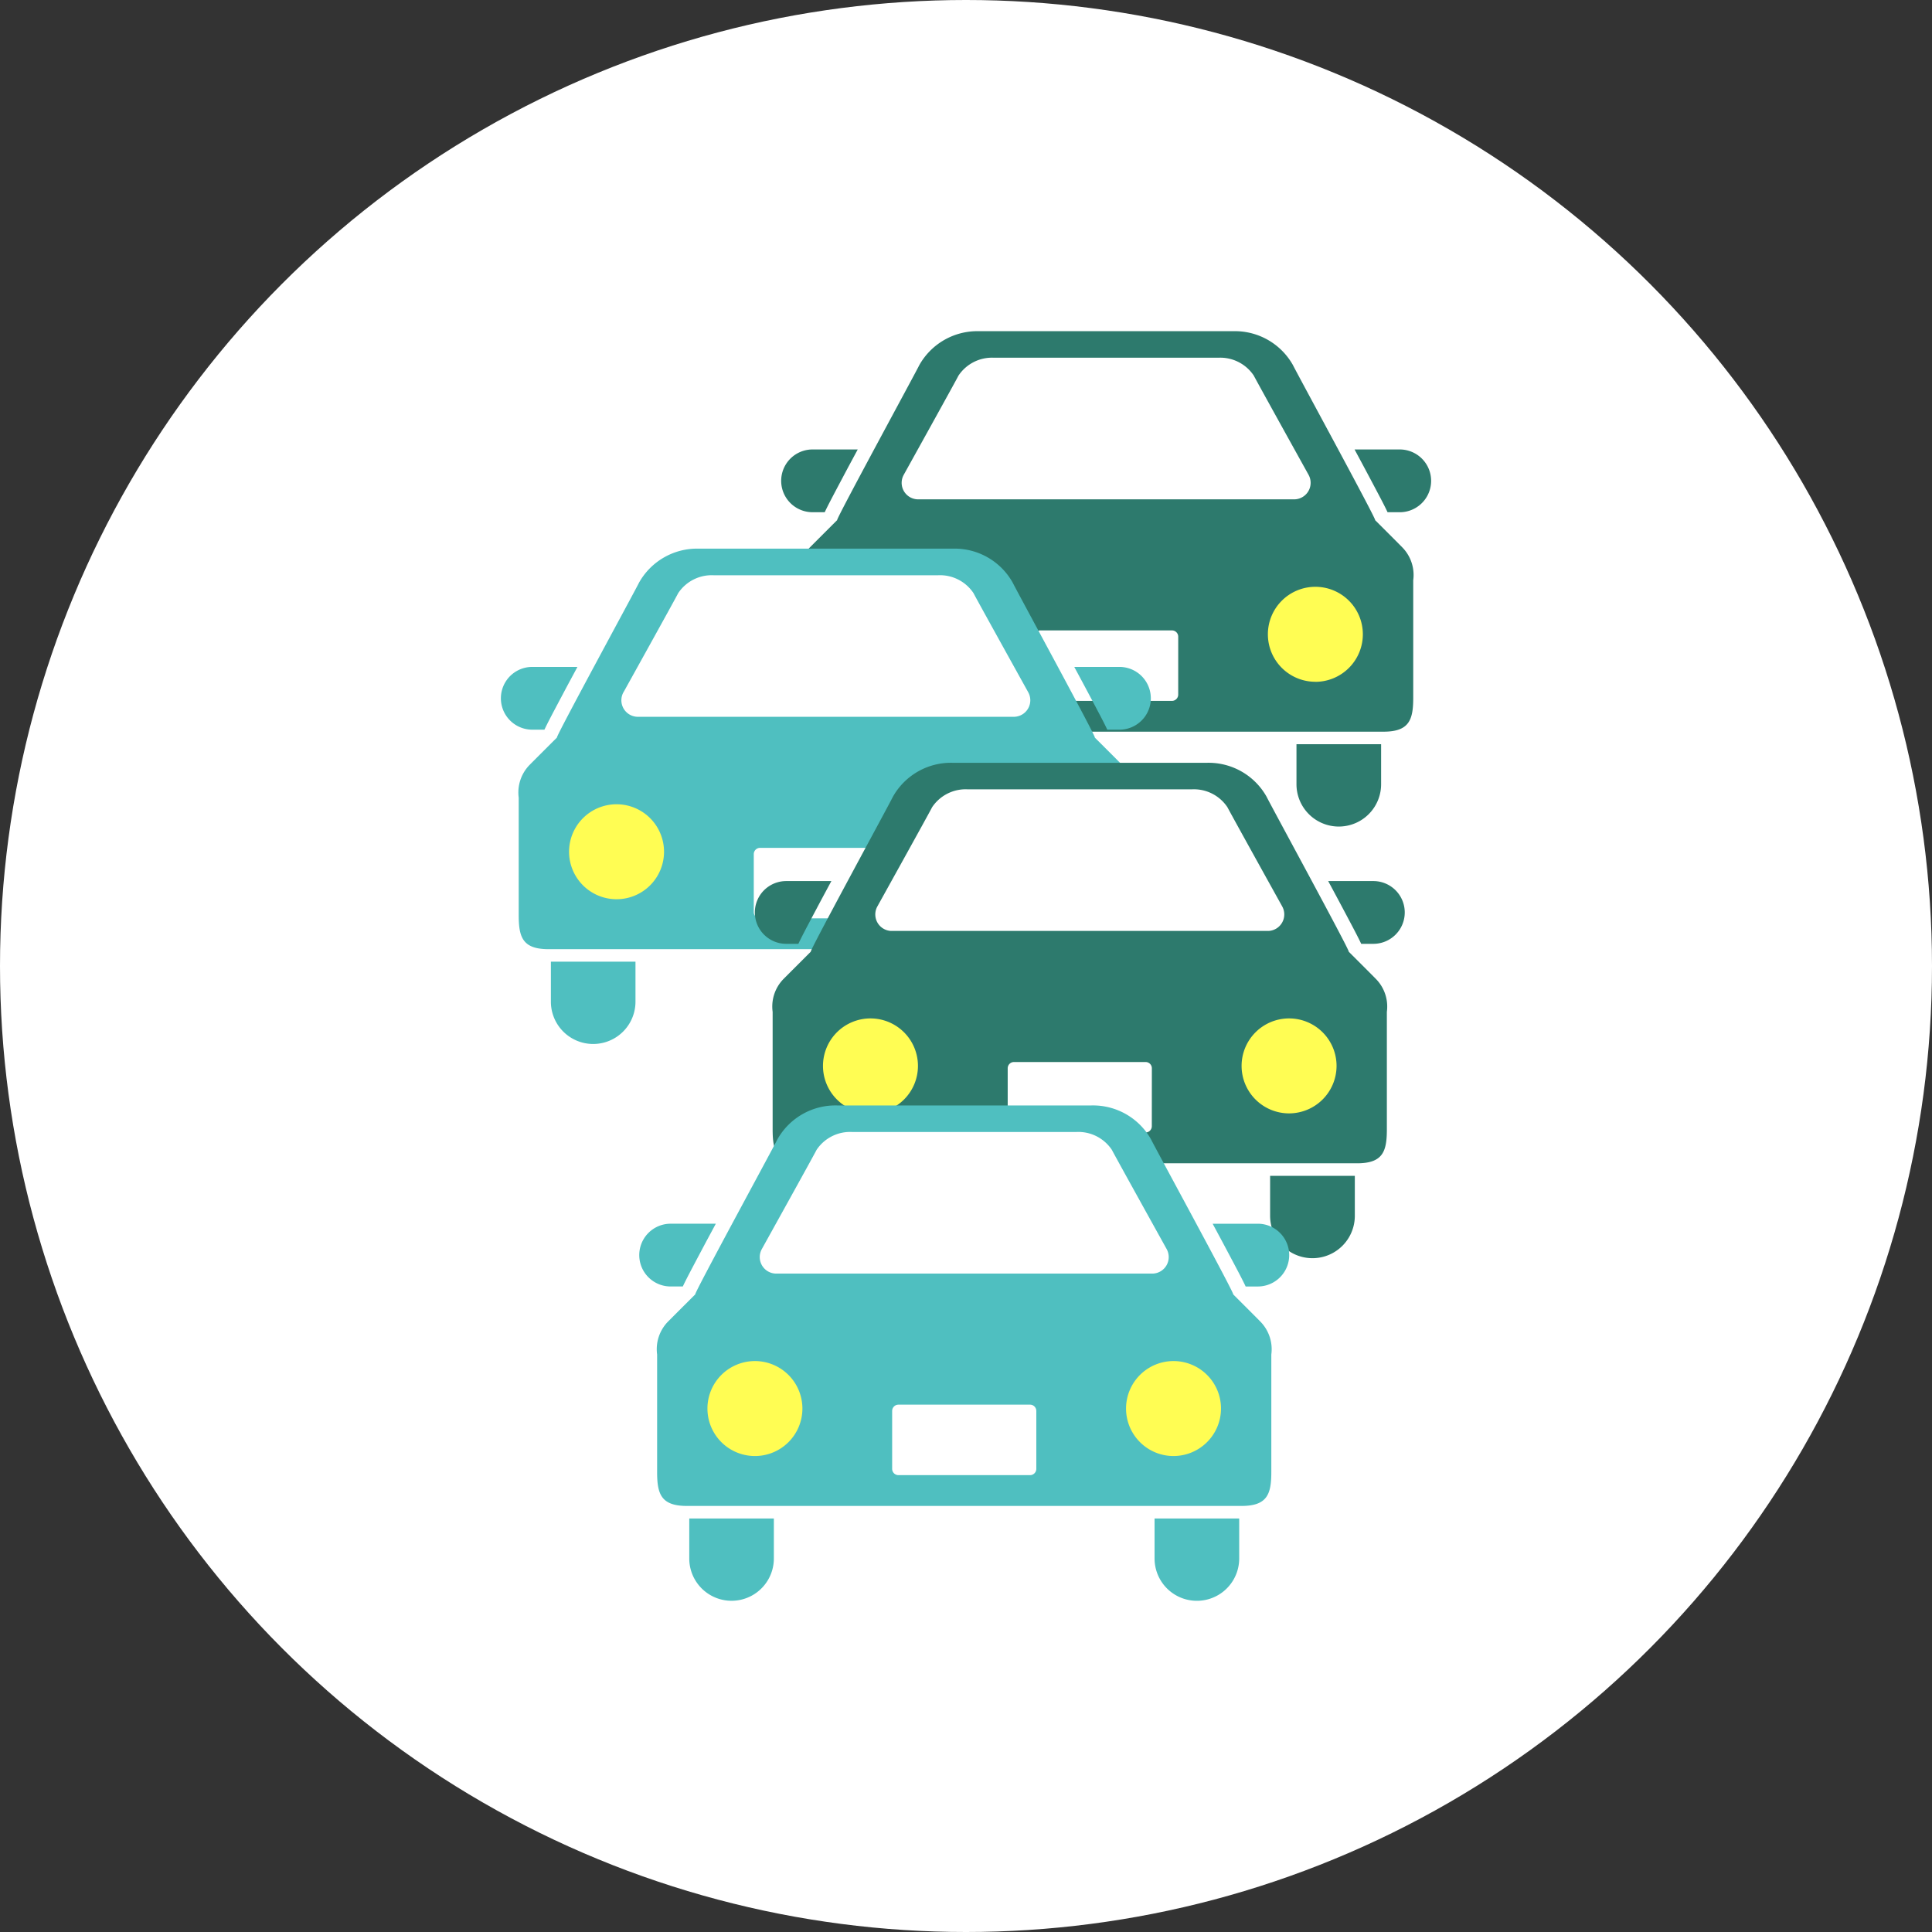
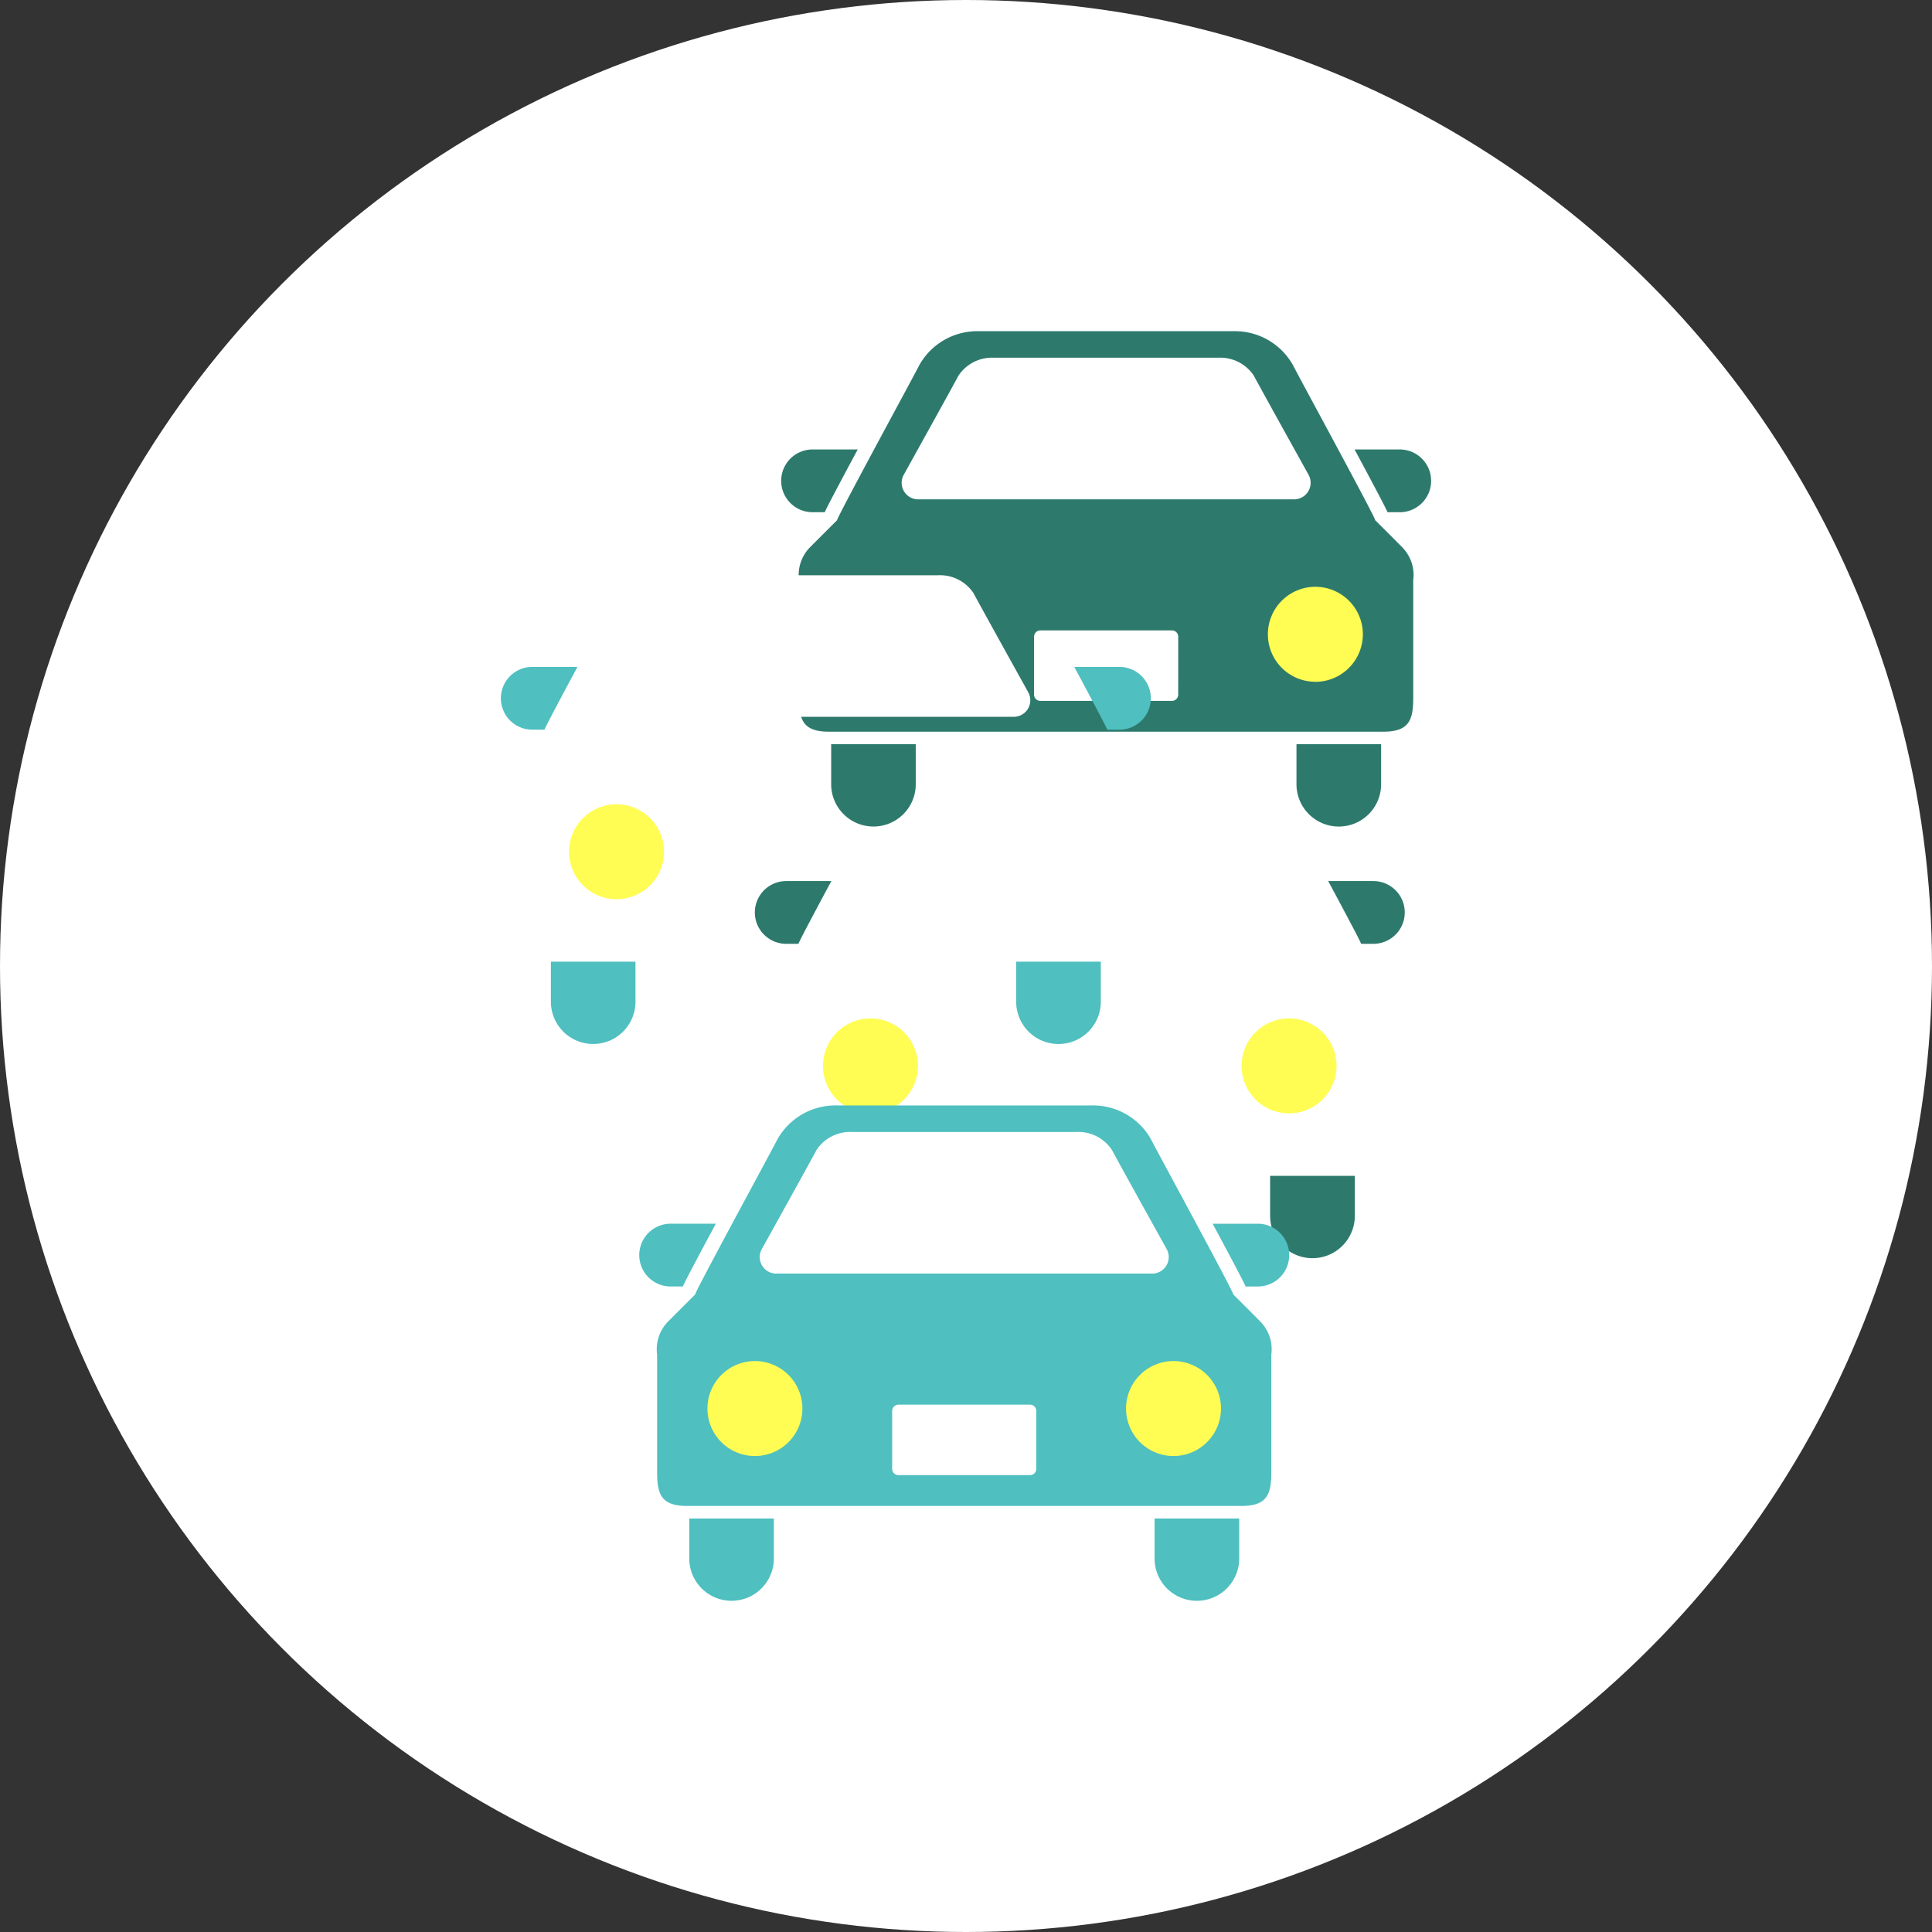
<svg xmlns="http://www.w3.org/2000/svg" width="130" height="130" viewBox="0 0 130 130">
  <rect x="0" y="0" width="130" height="130" fill="#333333" stroke="none" />
  <defs>
    <clipPath id="clip-path">
      <rect id="長方形_1743" data-name="長方形 1743" width="62.593" height="85.429" transform="translate(0 0)" fill="none" />
    </clipPath>
  </defs>
  <g id="グループ_2573" data-name="グループ 2573" transform="translate(-201 -7623)">
    <circle id="楕円形_48" data-name="楕円形 48" cx="65" cy="65" r="65" transform="translate(201 7623)" fill="#fff" />
    <g id="グループ_1189" data-name="グループ 1189" transform="translate(234.703 7645.285)">
      <g id="グループ_1188" data-name="グループ 1188" clip-path="url(#clip-path)">
        <path id="パス_7837" data-name="パス 7837" d="M21.791,12.181c.2-.43.573-1.136,1.232-2.376.3-.571.642-1.2.989-1.847h-3.04a2.111,2.111,0,1,0,0,4.223Z" fill="#2d7a6d" />
        <path id="パス_7838" data-name="パス 7838" d="M60.482,7.958h-3.04c.348.646.686,1.276.989,1.847.659,1.241,1.034,1.947,1.232,2.377h.819a2.112,2.112,0,0,0,0-4.224" fill="#2d7a6d" />
        <path id="パス_7839" data-name="パス 7839" d="M22.224,30.484a2.846,2.846,0,1,0,5.692,0V27.792H22.224Z" fill="#2d7a6d" />
        <path id="パス_7840" data-name="パス 7840" d="M53.534,30.484a2.847,2.847,0,0,0,5.695,0V27.792H53.534Z" fill="#2d7a6d" />
        <path id="パス_7841" data-name="パス 7841" d="M58.824,12.71c.144.043-5.269-9.892-5.528-10.429A4.476,4.476,0,0,0,49.276,0h-17.1a4.478,4.478,0,0,0-4.02,2.281c-.259.537-5.669,10.472-5.526,10.429,0,0-1.751,1.747-1.885,1.887a2.654,2.654,0,0,0-.683,2.162v7.907c0,1.475.263,2.282,2,2.282H59.39c1.739,0,2-.807,2-2.282V16.759a2.651,2.651,0,0,0-.687-2.162c-.128-.14-1.882-1.887-1.882-1.887" fill="#2d7a6d" />
        <path id="パス_7842" data-name="パス 7842" d="M27.108,9.663S30.585,3.4,30.79,2.991a2.71,2.71,0,0,1,2.376-1.206H48.287a2.709,2.709,0,0,1,2.376,1.206c.207.41,3.684,6.672,3.684,6.672a1.112,1.112,0,0,1-.912,1.65H28.018a1.111,1.111,0,0,1-.91-1.65" fill="#fff" />
        <path id="パス_7843" data-name="パス 7843" d="M26.643,23.59A3.195,3.195,0,1,1,29.837,20.4a3.194,3.194,0,0,1-3.194,3.194" fill="#fffd53" />
        <path id="パス_7844" data-name="パス 7844" d="M45.576,24.453a.423.423,0,0,1-.422.423H36.3a.423.423,0,0,1-.423-.423v-3.9a.421.421,0,0,1,.423-.419h8.855a.421.421,0,0,1,.422.419Z" fill="#fff" />
        <path id="パス_7845" data-name="パス 7845" d="M54.809,23.59A3.195,3.195,0,1,1,58,20.4a3.2,3.2,0,0,1-3.2,3.194" fill="#fffd53" />
        <path id="パス_7846" data-name="パス 7846" d="M2.931,26.813c.2-.43.573-1.136,1.232-2.376.3-.571.642-1.2.989-1.847H2.112a2.111,2.111,0,1,0,0,4.223Z" fill="#4fbfc0" />
        <path id="パス_7847" data-name="パス 7847" d="M41.622,22.59h-3.04c.348.646.686,1.276.989,1.847.659,1.24,1.034,1.946,1.232,2.376h.819a2.111,2.111,0,0,0,0-4.223" fill="#4fbfc0" />
        <path id="パス_7848" data-name="パス 7848" d="M3.365,45.116a2.846,2.846,0,1,0,5.692,0V42.424H3.365Z" fill="#4fbfc0" />
        <path id="パス_7849" data-name="パス 7849" d="M34.674,45.116a2.847,2.847,0,0,0,5.695,0V42.424H34.674Z" fill="#4fbfc0" />
-         <path id="パス_7850" data-name="パス 7850" d="M39.964,27.342c.144.043-5.269-9.892-5.528-10.429a4.476,4.476,0,0,0-4.02-2.281h-17.1A4.478,4.478,0,0,0,9.3,16.913c-.259.537-5.669,10.472-5.526,10.429,0,0-1.751,1.747-1.885,1.887A2.654,2.654,0,0,0,1.2,31.391V39.3c0,1.475.263,2.282,2,2.282H40.53c1.739,0,2-.807,2-2.282V31.391a2.651,2.651,0,0,0-.687-2.162c-.128-.14-1.882-1.887-1.882-1.887" fill="#4fbfc0" />
        <path id="パス_7851" data-name="パス 7851" d="M8.248,24.3s3.477-6.262,3.682-6.672a2.71,2.71,0,0,1,2.376-1.206H29.427A2.709,2.709,0,0,1,31.8,17.623c.207.41,3.684,6.672,3.684,6.672a1.112,1.112,0,0,1-.912,1.65H9.158a1.111,1.111,0,0,1-.91-1.65" fill="#fff" />
        <path id="パス_7852" data-name="パス 7852" d="M7.784,38.222a3.195,3.195,0,1,1,3.194-3.194,3.194,3.194,0,0,1-3.194,3.194" fill="#fffd53" />
        <path id="パス_7853" data-name="パス 7853" d="M26.717,39.085a.423.423,0,0,1-.422.423H17.44a.423.423,0,0,1-.423-.423v-3.9a.421.421,0,0,1,.423-.419H26.3a.421.421,0,0,1,.422.419Z" fill="#fff" />
        <path id="パス_7854" data-name="パス 7854" d="M35.95,38.222a3.195,3.195,0,1,1,3.195-3.194,3.2,3.2,0,0,1-3.195,3.194" fill="#fffd53" />
        <path id="パス_7855" data-name="パス 7855" d="M20.017,41.223c.2-.43.573-1.136,1.232-2.376.3-.571.642-1.2.989-1.847H19.2a2.111,2.111,0,1,0,0,4.223Z" fill="#2d7a6d" />
        <path id="パス_7856" data-name="パス 7856" d="M58.708,37h-3.04c.348.646.686,1.276.989,1.847.659,1.24,1.034,1.946,1.232,2.376h.819a2.111,2.111,0,0,0,0-4.223" fill="#2d7a6d" />
        <path id="パス_7857" data-name="パス 7857" d="M20.451,59.526a2.846,2.846,0,1,0,5.692,0V56.834H20.451Z" fill="#2d7a6d" />
-         <path id="パス_7858" data-name="パス 7858" d="M51.76,59.526a2.848,2.848,0,0,0,5.7,0V56.834h-5.7Z" fill="#2d7a6d" />
-         <path id="パス_7859" data-name="パス 7859" d="M57.05,41.752c.144.043-5.269-9.892-5.528-10.429a4.476,4.476,0,0,0-4.02-2.281H30.4a4.478,4.478,0,0,0-4.02,2.281c-.259.537-5.669,10.472-5.526,10.429,0,0-1.751,1.747-1.885,1.887a2.654,2.654,0,0,0-.683,2.162v7.907c0,1.475.263,2.282,2,2.282H57.616c1.739,0,2-.807,2-2.282V45.8a2.651,2.651,0,0,0-.687-2.162c-.128-.14-1.882-1.887-1.882-1.887" fill="#2d7a6d" />
+         <path id="パス_7858" data-name="パス 7858" d="M51.76,59.526a2.848,2.848,0,0,0,5.7,0V56.834h-5.7" fill="#2d7a6d" />
        <path id="パス_7860" data-name="パス 7860" d="M25.334,38.705s3.477-6.262,3.682-6.672a2.71,2.71,0,0,1,2.376-1.206H46.513a2.709,2.709,0,0,1,2.376,1.206c.207.41,3.684,6.672,3.684,6.672a1.112,1.112,0,0,1-.912,1.65H26.244a1.111,1.111,0,0,1-.91-1.65" fill="#fff" />
        <path id="パス_7861" data-name="パス 7861" d="M24.87,52.632a3.195,3.195,0,1,1,3.194-3.194,3.194,3.194,0,0,1-3.194,3.194" fill="#fffd53" />
        <path id="パス_7862" data-name="パス 7862" d="M43.8,53.495a.423.423,0,0,1-.422.423H34.526a.423.423,0,0,1-.423-.423v-3.9a.421.421,0,0,1,.423-.419h8.855a.421.421,0,0,1,.422.419Z" fill="#fff" />
        <path id="パス_7863" data-name="パス 7863" d="M53.036,52.632a3.195,3.195,0,1,1,3.195-3.194,3.2,3.2,0,0,1-3.195,3.194" fill="#fffd53" />
        <path id="パス_7864" data-name="パス 7864" d="M12.242,64.279c.2-.43.573-1.136,1.232-2.376.3-.571.642-1.2.989-1.847h-3.04a2.111,2.111,0,1,0,0,4.223Z" fill="#4fbfc0" />
        <path id="パス_7865" data-name="パス 7865" d="M50.933,60.057h-3.04c.348.646.686,1.276.989,1.847.659,1.24,1.034,1.946,1.232,2.376h.819a2.111,2.111,0,0,0,0-4.223" fill="#4fbfc0" />
        <path id="パス_7866" data-name="パス 7866" d="M12.676,82.582a2.846,2.846,0,1,0,5.692,0V79.89H12.676Z" fill="#4fbfc0" />
        <path id="パス_7867" data-name="パス 7867" d="M43.985,82.582a2.847,2.847,0,0,0,5.695,0V79.89H43.985Z" fill="#4fbfc0" />
        <path id="パス_7868" data-name="パス 7868" d="M49.275,64.808c.144.043-5.269-9.892-5.528-10.429a4.476,4.476,0,0,0-4.02-2.281h-17.1a4.478,4.478,0,0,0-4.02,2.281c-.259.537-5.669,10.472-5.526,10.429,0,0-1.751,1.747-1.885,1.887a2.654,2.654,0,0,0-.683,2.162v7.907c0,1.475.263,2.282,2,2.282H49.841c1.739,0,2-.807,2-2.282V68.857a2.651,2.651,0,0,0-.687-2.162c-.128-.14-1.882-1.887-1.882-1.887" fill="#4fbfc0" />
        <path id="パス_7869" data-name="パス 7869" d="M17.559,61.761s3.477-6.262,3.682-6.672a2.71,2.71,0,0,1,2.376-1.206H38.738a2.709,2.709,0,0,1,2.376,1.206c.207.41,3.684,6.672,3.684,6.672a1.112,1.112,0,0,1-.912,1.65H18.469a1.111,1.111,0,0,1-.91-1.65" fill="#fff" />
        <path id="パス_7870" data-name="パス 7870" d="M17.095,75.688a3.195,3.195,0,1,1,3.194-3.194,3.194,3.194,0,0,1-3.194,3.194" fill="#fffd53" />
        <path id="パス_7871" data-name="パス 7871" d="M36.028,76.551a.423.423,0,0,1-.422.423H26.751a.423.423,0,0,1-.423-.423v-3.9a.421.421,0,0,1,.423-.419h8.855a.421.421,0,0,1,.422.419Z" fill="#fff" />
        <path id="パス_7872" data-name="パス 7872" d="M45.261,75.688a3.195,3.195,0,1,1,3.195-3.194,3.2,3.2,0,0,1-3.195,3.194" fill="#fffd53" />
      </g>
    </g>
  </g>
</svg>